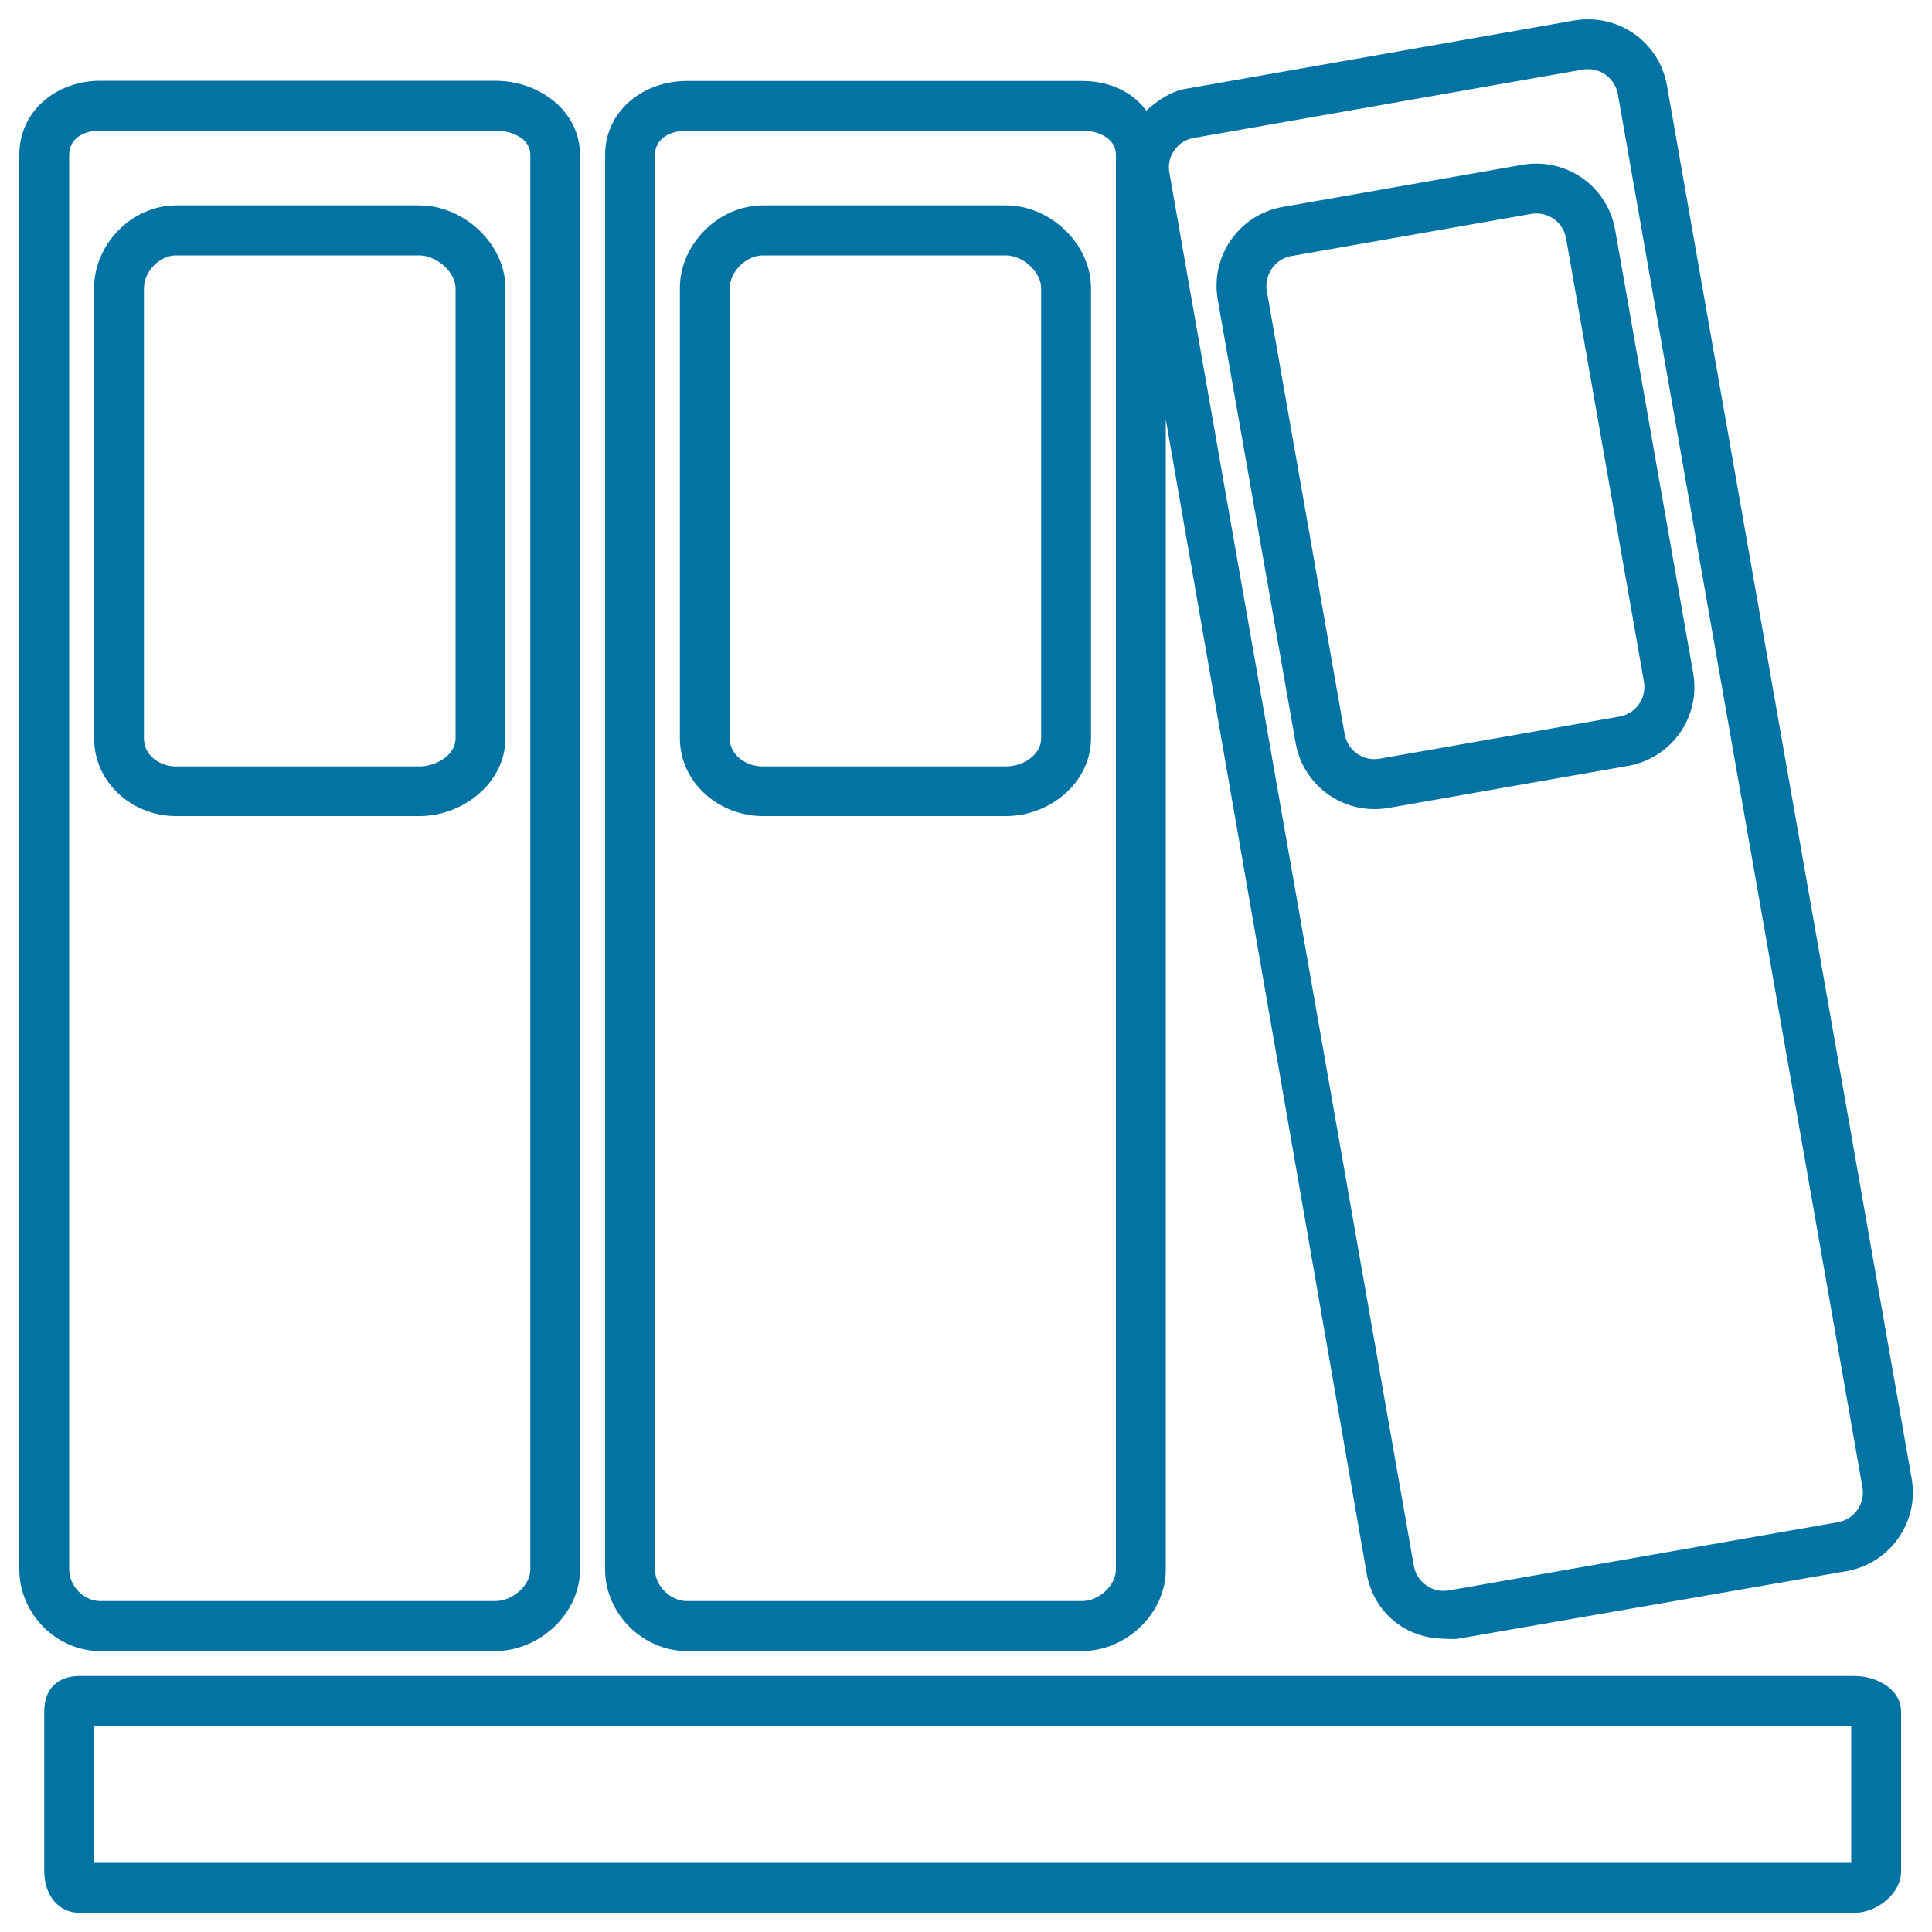
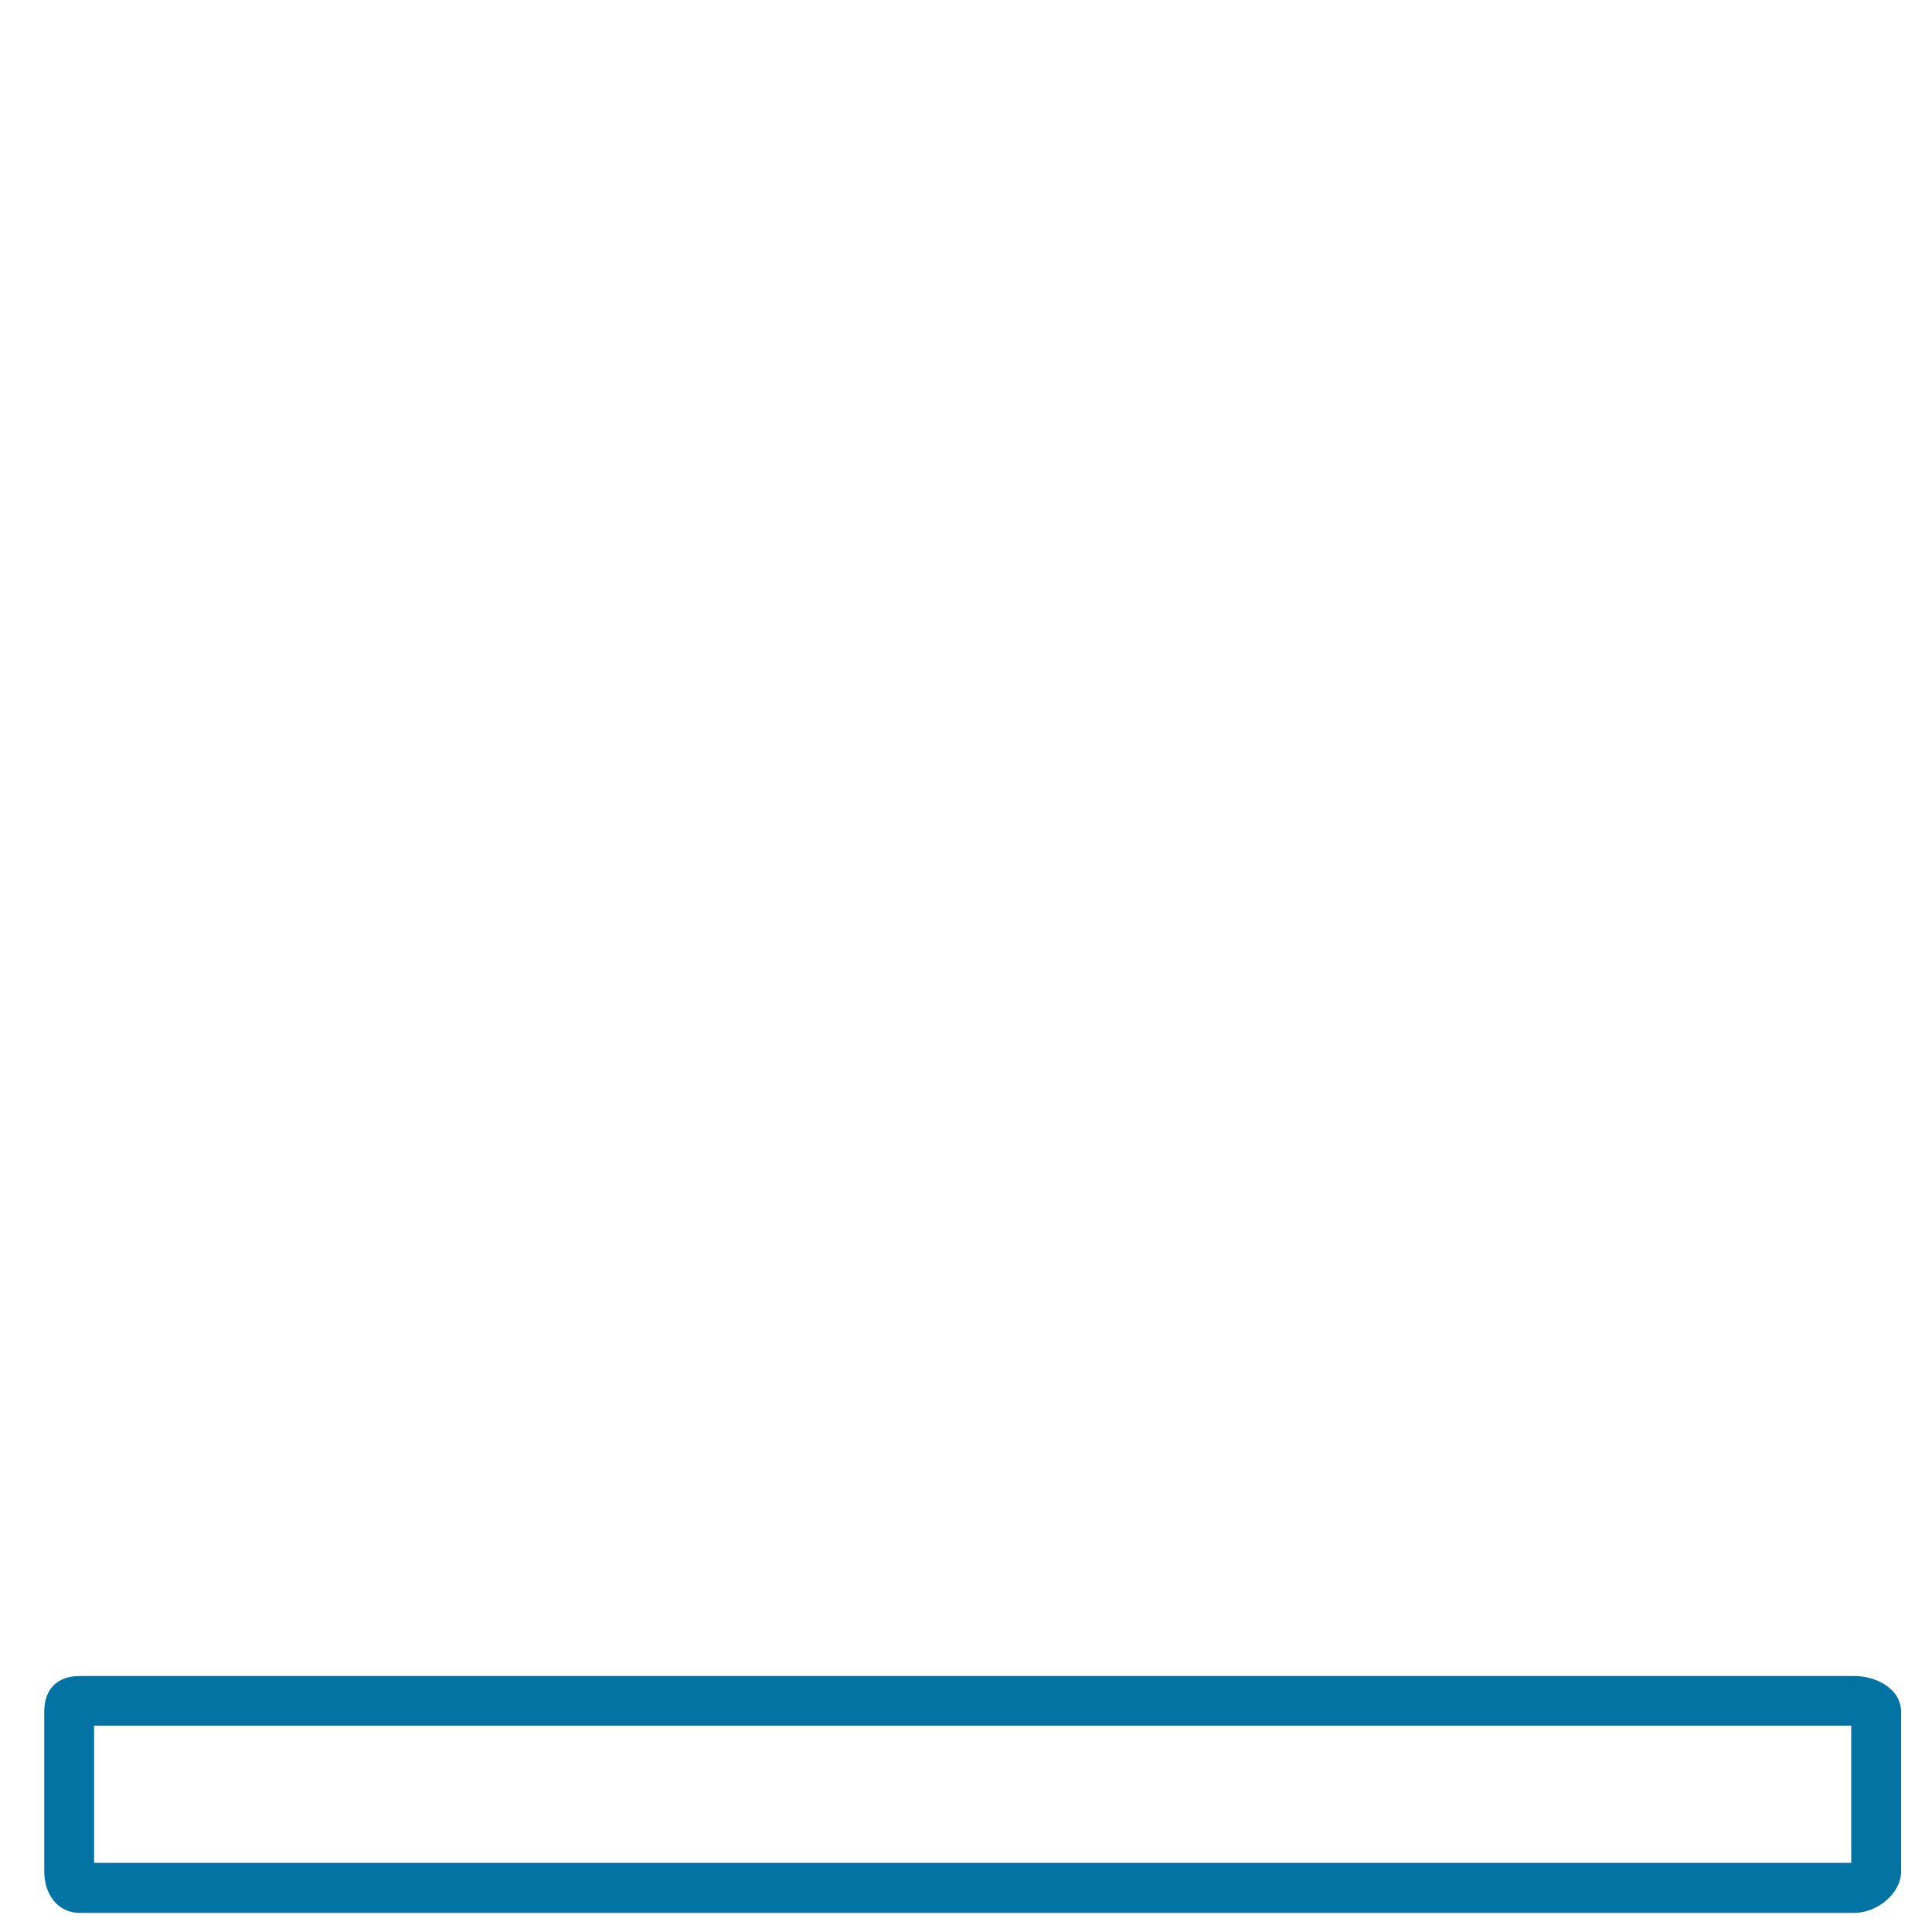
<svg xmlns="http://www.w3.org/2000/svg" viewBox="0 0 1000 1000" style="fill:#0273a2">
  <title>Library Of Three Books Outlines SVG icon</title>
  <g>
    <g>
-       <path d="M670.6,384.5c3.5,19.9,20.7,34.3,40.8,34.3c2.4,0,4.8-0.2,7.2-0.6l124.1-21.8c10.9-1.9,20.4-8,26.8-17c6.3-9,8.8-20,6.9-30.9L836,119c-3.5-19.9-20.6-34.3-40.8-34.3c-2.4,0-4.8,0.2-7.2,0.6L664,107.1c-10.9,1.9-20.4,7.9-26.8,17c-6.3,9.1-8.8,20-6.9,31L670.6,384.5z M658.4,138.9c2.4-3.4,6-5.7,10.1-6.4l124.1-21.8c0.9-0.2,1.8-0.2,2.7-0.2c7.6,0,14,5.4,15.3,12.9l40.3,229.4c0.7,4.1-0.2,8.3-2.6,11.7c-2.4,3.4-6,5.7-10.1,6.4l-124.1,21.8c-8.7,1.5-16.6-4.3-18.1-12.7l-40.3-229.4C655,146.5,656,142.3,658.4,138.9z" />
-       <path d="M355.6,854.6H560c22.8,0,43.4-19.3,43.4-42.2V217l104,597.5c3.5,19.9,20.1,33.7,40.3,33.7c0,0-0.3,0-0.2,0c2.4,0,4.7,0.4,7.1,0l201.3-35c22.4-4,37.5-25.4,33.6-47.8L862.8,44.2C859.3,24.3,842.1,10,822,10c-2.4,0-4.8,0.2-7.2,0.6L613.5,46c-7.6,1.3-14.5,6.2-20.2,11.2c-7.6-10.2-19.7-15.3-33.3-15.3H355.6c-22.9,0-42.4,15.6-42.4,38.4v732.1C313.2,835.2,332.7,854.6,355.6,854.6z M607.8,77.8c2.4-3.4,6-5.7,10.1-6.4L819.3,36c0.9-0.2,1.8-0.2,2.7-0.2c7.6,0,14,5.4,15.4,12.9l126.6,721.1c1.5,8.5-4.2,16.6-12.7,18.1l-201.4,35.3c-8.5,1.5-16.6-4.3-18.1-12.7L605.3,89.5C604.5,85.3,605.4,81.2,607.8,77.8z M339,80.2c0-8.6,8-12.6,16.6-12.6H560c8.6,0,17.6,4,17.6,12.6v732.1c0,8.6-9,16.4-17.6,16.4H355.6c-8.6,0-16.6-7.8-16.6-16.4L339,80.2L339,80.2z" />
      <path d="M959.8,867.5H41.3c-11.7,0-18.4,6.8-18.4,18.5v82.6c0,11.6,6.7,21.5,18.4,21.5h918.5c11.7,0,24.2-9.9,24.2-21.5V886C984,874.3,971.4,867.5,959.8,867.5z M958.2,964.2H48.7v-71h909.5V964.2z" />
-       <path d="M394.8,422.4h125.9c22.8,0,44-17.4,44-40.3v-233c0-22.9-21.1-42.8-44-42.8H394.8c-22.8,0-42.9,20-42.9,42.8v233C351.9,405,372,422.4,394.8,422.4z M377.7,149.2c0-8.6,8.5-17,17.1-17h125.9c8.6,0,18.2,8.4,18.2,17v233c0,8.6-9.5,14.5-18.2,14.5H394.8c-8.6,0-17.1-5.8-17.1-14.5V149.2z" />
-       <path d="M51.9,854.6h204.4c22.8,0,43.9-19.3,43.9-42.2V80.2c0-22.8-21.1-38.4-43.9-38.4H51.9C29.1,41.8,10,57.4,10,80.2v732.1C10,835.2,29.1,854.6,51.9,854.6z M35.8,80.2c0-8.6,7.5-12.6,16.1-12.6h204.4c8.6,0,18.2,4,18.2,12.6v732.1c0,8.6-9.5,16.4-18.1,16.4H51.9c-8.6,0-16.1-7.8-16.1-16.4V80.2z" />
-       <path d="M91.1,422.4h126c22.8,0,44.5-17.4,44.5-40.3v-233c0-22.9-21.6-42.8-44.5-42.8h-126c-22.8,0-42.4,20-42.4,42.8v233C48.7,405,68.3,422.4,91.1,422.4z M74.5,149.2c0-8.6,8-17,16.6-17h126c8.6,0,18.7,8.4,18.7,17v233c0,8.6-10.1,14.5-18.7,14.5h-126c-8.6,0-16.6-5.8-16.6-14.5V149.2z" />
    </g>
  </g>
</svg>